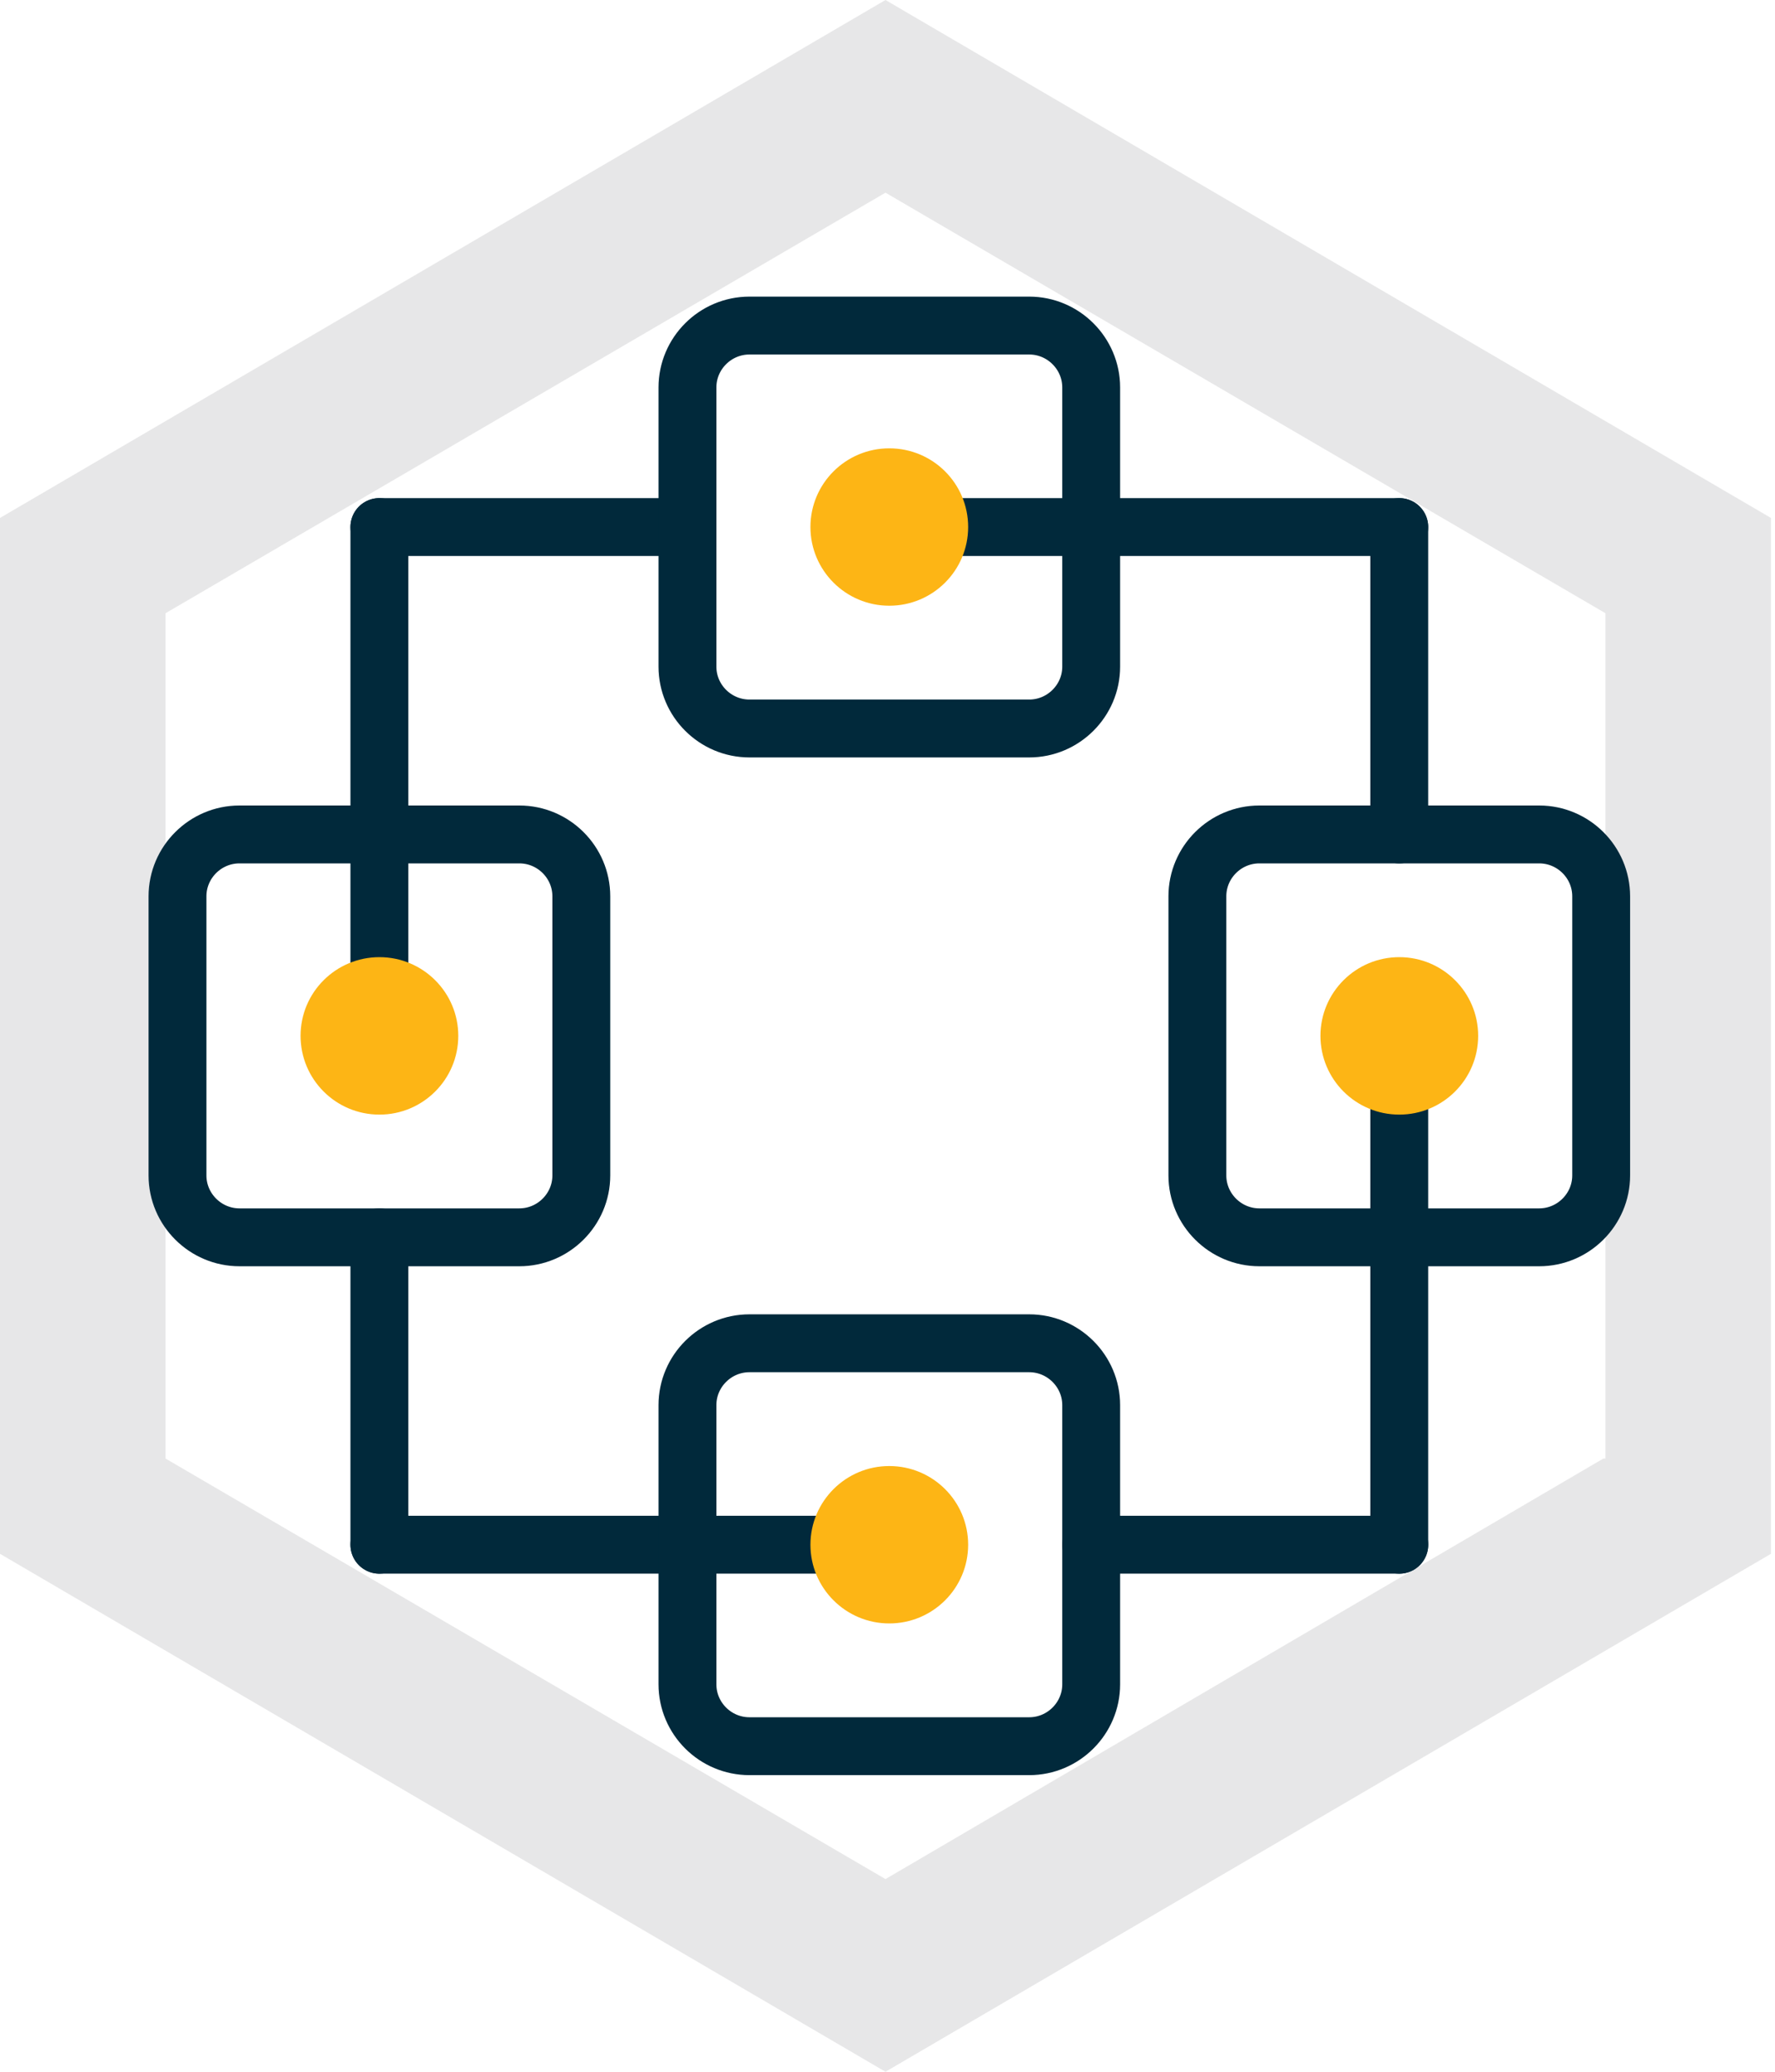
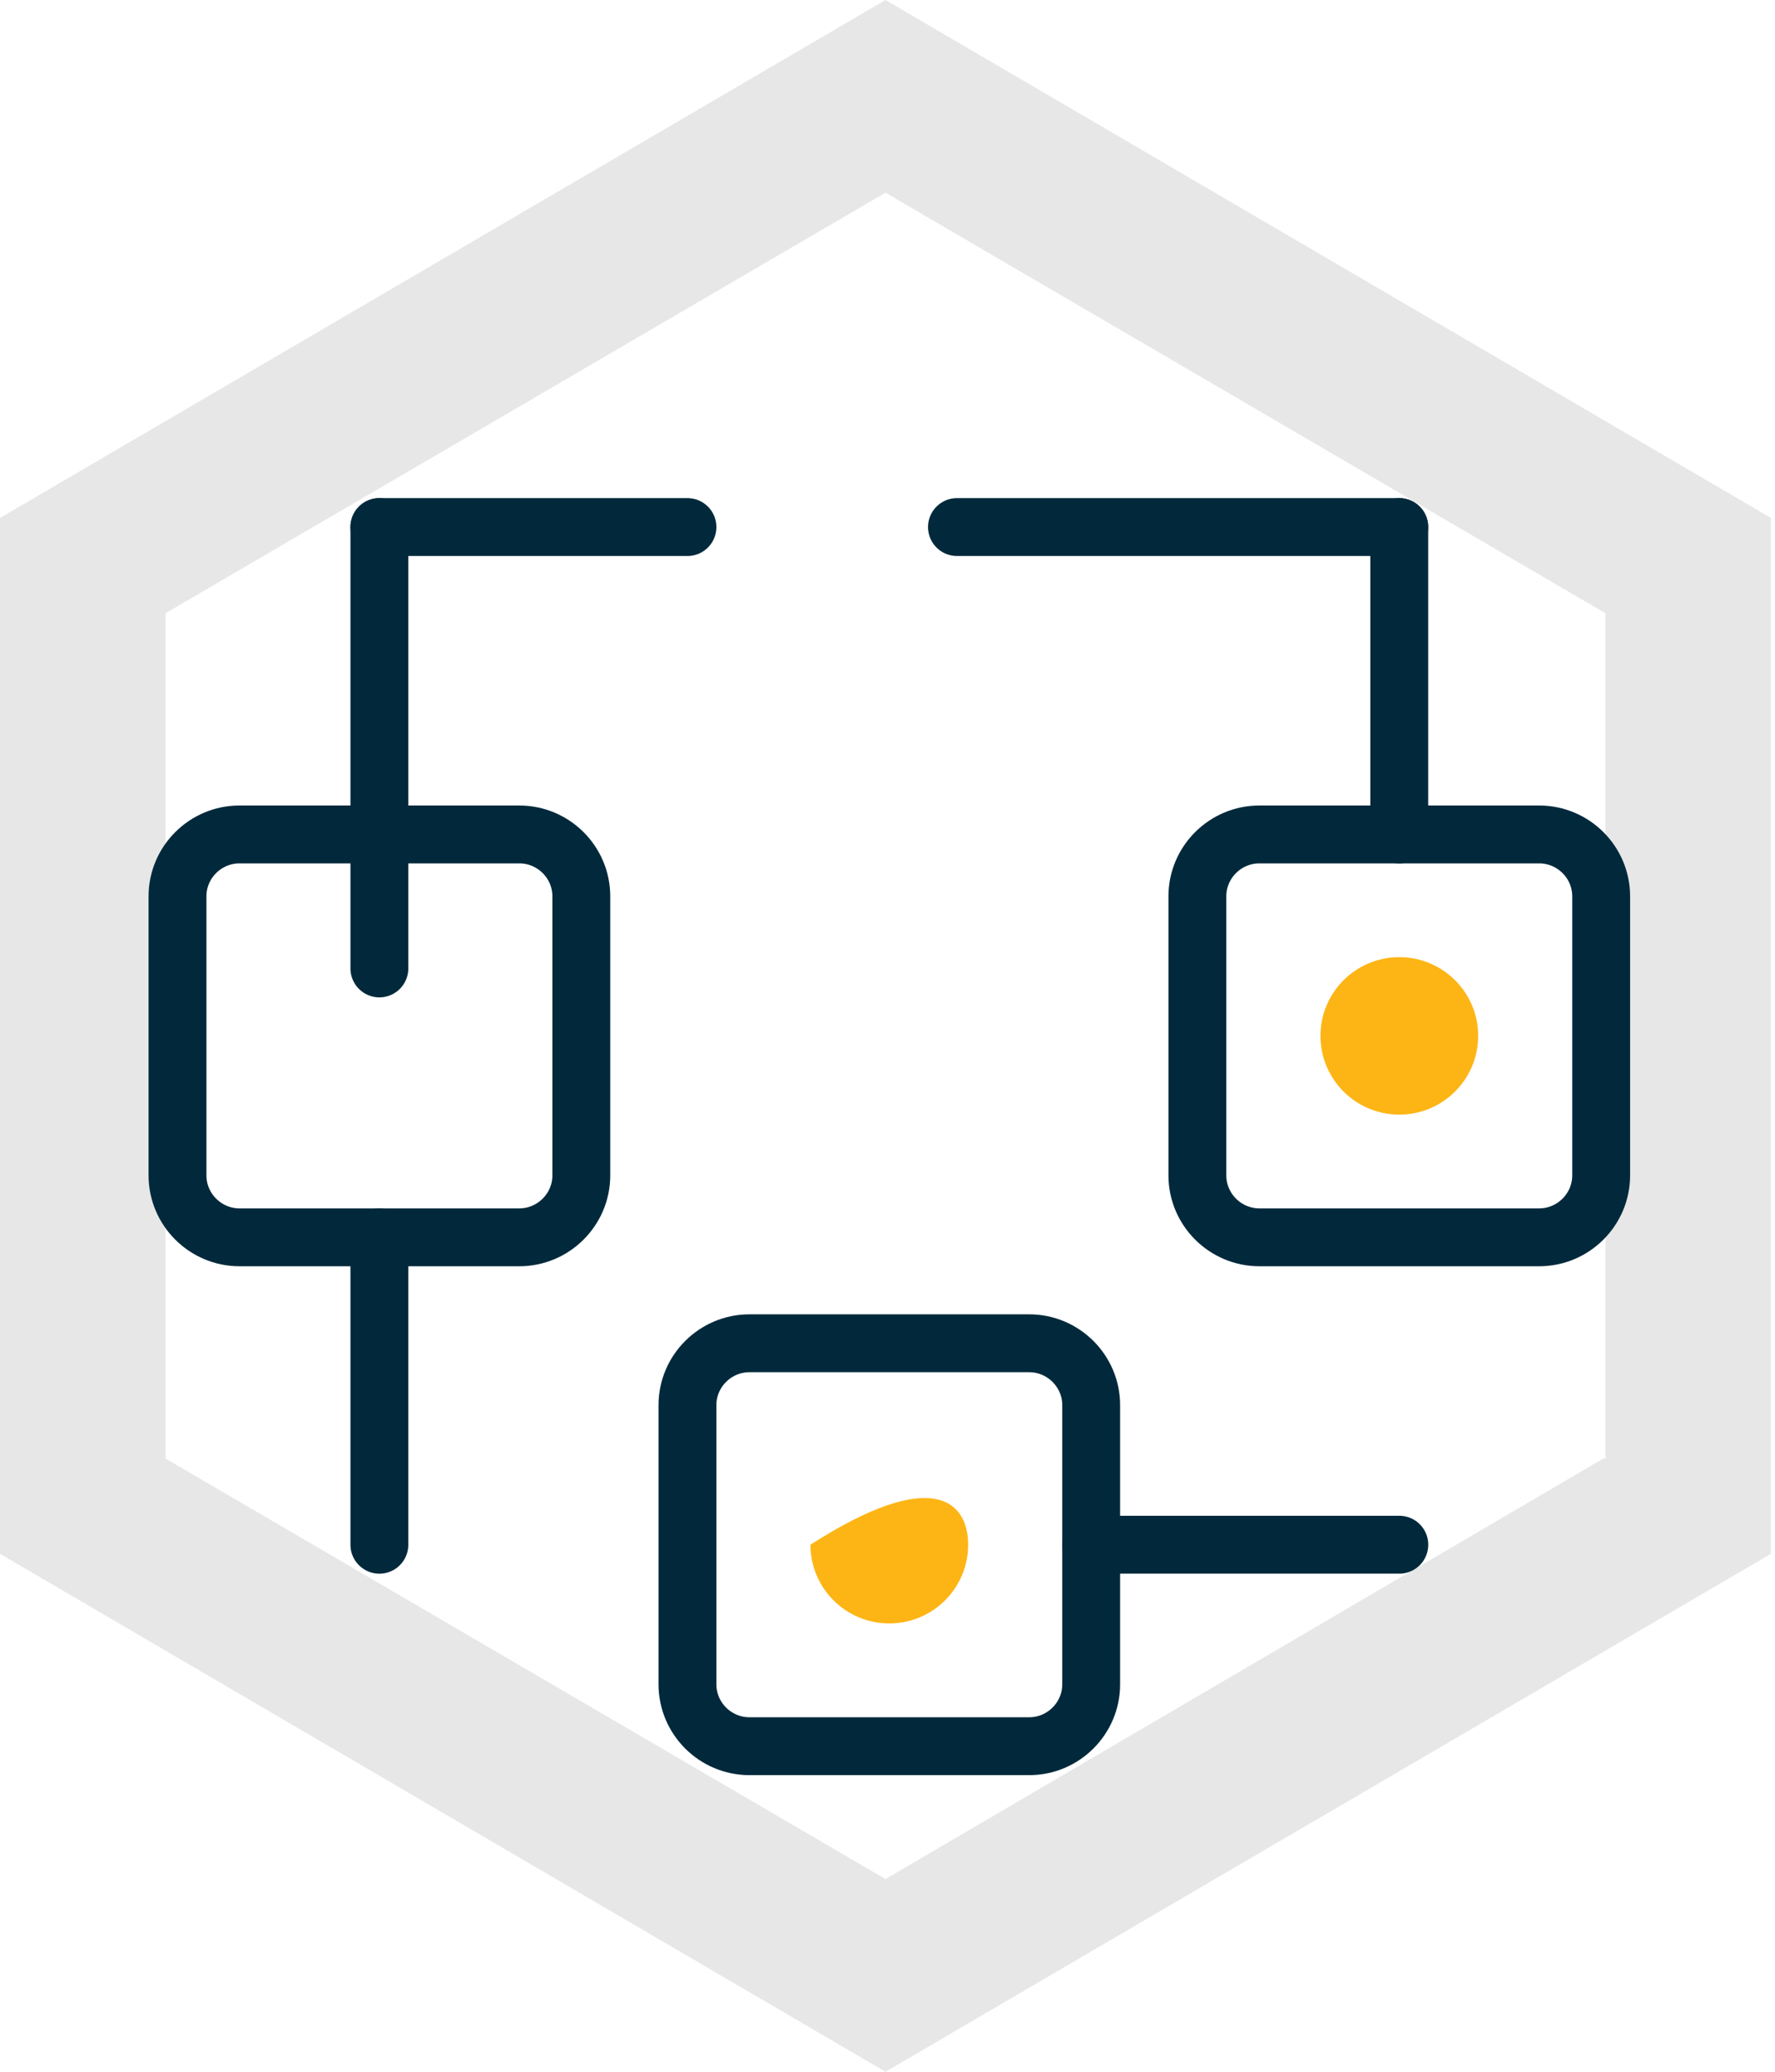
<svg xmlns="http://www.w3.org/2000/svg" width="60" height="70" viewBox="0 0 60 70" fill="none">
  <g id="Group 8873">
    <path id="Subtract" fill-rule="evenodd" clip-rule="evenodd" d="M29.932 0L0 17.5V52.5L29.932 70L59.863 52.5V17.5L29.932 0ZM54.199 49.28L29.932 63.49L5.595 49.28V20.72L29.932 6.51L54.269 20.72V49.28H54.199Z" fill="#0E1215" fill-opacity="0.1" />
    <g id="Group 8842">
      <g id="Group">
        <path id="Vector" d="M23.238 17.808H12.824" stroke="#01293B" stroke-width="1.956" stroke-miterlimit="10" stroke-linecap="round" stroke-linejoin="round" />
-         <path id="Vector_2" d="M25.334 24.614H34.79C35.942 24.614 36.885 23.674 36.885 22.525V13.09C36.885 11.941 35.942 11 34.79 11H25.334C24.179 11 23.238 11.941 23.238 13.09V22.525C23.238 23.674 24.179 24.614 25.334 24.614Z" stroke="#01293B" stroke-width="1.956" stroke-miterlimit="10" stroke-linecap="round" stroke-linejoin="round" />
        <path id="Vector_3" d="M12.824 32.721V17.808" stroke="#01293B" stroke-width="1.956" stroke-miterlimit="10" stroke-linecap="round" stroke-linejoin="round" />
        <path id="Vector_4" d="M6 30.284V39.716C6 40.865 6.943 41.806 8.095 41.806H17.555C18.707 41.806 19.65 40.865 19.65 39.716V30.284C19.65 29.132 18.707 28.194 17.555 28.194H8.095C6.943 28.194 6 29.132 6 30.284Z" stroke="#01293B" stroke-width="1.956" stroke-miterlimit="10" stroke-linecap="round" stroke-linejoin="round" />
-         <path id="Vector_5" d="M27.776 52.192H12.824" stroke="#01293B" stroke-width="1.956" stroke-miterlimit="10" stroke-linecap="round" stroke-linejoin="round" />
        <path id="Vector_6" d="M25.334 45.386H34.79C35.942 45.386 36.885 46.326 36.885 47.475V56.91C36.885 58.06 35.942 59 34.79 59H25.334C24.179 59 23.238 58.06 23.238 56.91V47.475C23.238 46.326 24.179 45.386 25.334 45.386Z" stroke="#01293B" stroke-width="1.956" stroke-miterlimit="10" stroke-linecap="round" stroke-linejoin="round" />
        <path id="Vector_7" d="M12.824 41.806V52.193" stroke="#01293B" stroke-width="1.956" stroke-miterlimit="10" stroke-linecap="round" stroke-linejoin="round" />
        <path id="Vector_8" d="M32.348 17.808H47.299" stroke="#01293B" stroke-width="1.956" stroke-miterlimit="10" stroke-linecap="round" stroke-linejoin="round" />
        <path id="Vector_9" d="M47.299 28.195V17.808" stroke="#01293B" stroke-width="1.956" stroke-miterlimit="10" stroke-linecap="round" stroke-linejoin="round" />
        <path id="Vector_10" d="M54.124 30.284V39.716C54.124 40.865 53.181 41.806 52.029 41.806H42.57C41.418 41.806 40.475 40.865 40.475 39.716V30.284C40.475 29.132 41.418 28.194 42.57 28.194H52.029C53.181 28.194 54.124 29.132 54.124 30.284Z" stroke="#01293B" stroke-width="1.956" stroke-miterlimit="10" stroke-linecap="round" stroke-linejoin="round" />
        <path id="Vector_11" d="M36.887 52.192H47.301" stroke="#01293B" stroke-width="1.956" stroke-miterlimit="10" stroke-linecap="round" stroke-linejoin="round" />
-         <path id="Vector_12" d="M47.299 37.28V52.193" stroke="#01293B" stroke-width="1.956" stroke-miterlimit="10" stroke-linecap="round" stroke-linejoin="round" />
        <path id="Vector_13" fill-rule="evenodd" clip-rule="evenodd" d="M49.966 34.998C49.966 36.469 48.772 37.66 47.3 37.66C45.829 37.66 44.635 36.469 44.635 34.998C44.635 33.531 45.829 32.34 47.3 32.34C48.772 32.34 49.966 33.531 49.966 34.998Z" fill="#FDB515" />
-         <path id="Vector_14" fill-rule="evenodd" clip-rule="evenodd" d="M15.491 34.998C15.491 36.469 14.297 37.66 12.826 37.66C11.352 37.66 10.16 36.469 10.16 34.998C10.16 33.531 11.352 32.34 12.826 32.34C14.297 32.34 15.491 33.531 15.491 34.998Z" fill="#FDB515" />
-         <path id="Vector_15" fill-rule="evenodd" clip-rule="evenodd" d="M32.726 17.807C32.726 19.274 31.534 20.466 30.06 20.466C28.589 20.466 27.395 19.274 27.395 17.807C27.395 16.337 28.589 15.148 30.06 15.148C31.534 15.148 32.726 16.337 32.726 17.807Z" fill="#FDB515" />
-         <path id="Vector_16" fill-rule="evenodd" clip-rule="evenodd" d="M32.726 52.193C32.726 53.66 31.534 54.852 30.06 54.852C28.589 54.852 27.395 53.66 27.395 52.193C27.395 50.726 28.589 49.534 30.06 49.534C31.534 49.534 32.726 50.726 32.726 52.193Z" fill="#FDB515" />
+         <path id="Vector_16" fill-rule="evenodd" clip-rule="evenodd" d="M32.726 52.193C32.726 53.66 31.534 54.852 30.06 54.852C28.589 54.852 27.395 53.66 27.395 52.193C31.534 49.534 32.726 50.726 32.726 52.193Z" fill="#FDB515" />
      </g>
    </g>
  </g>
</svg>